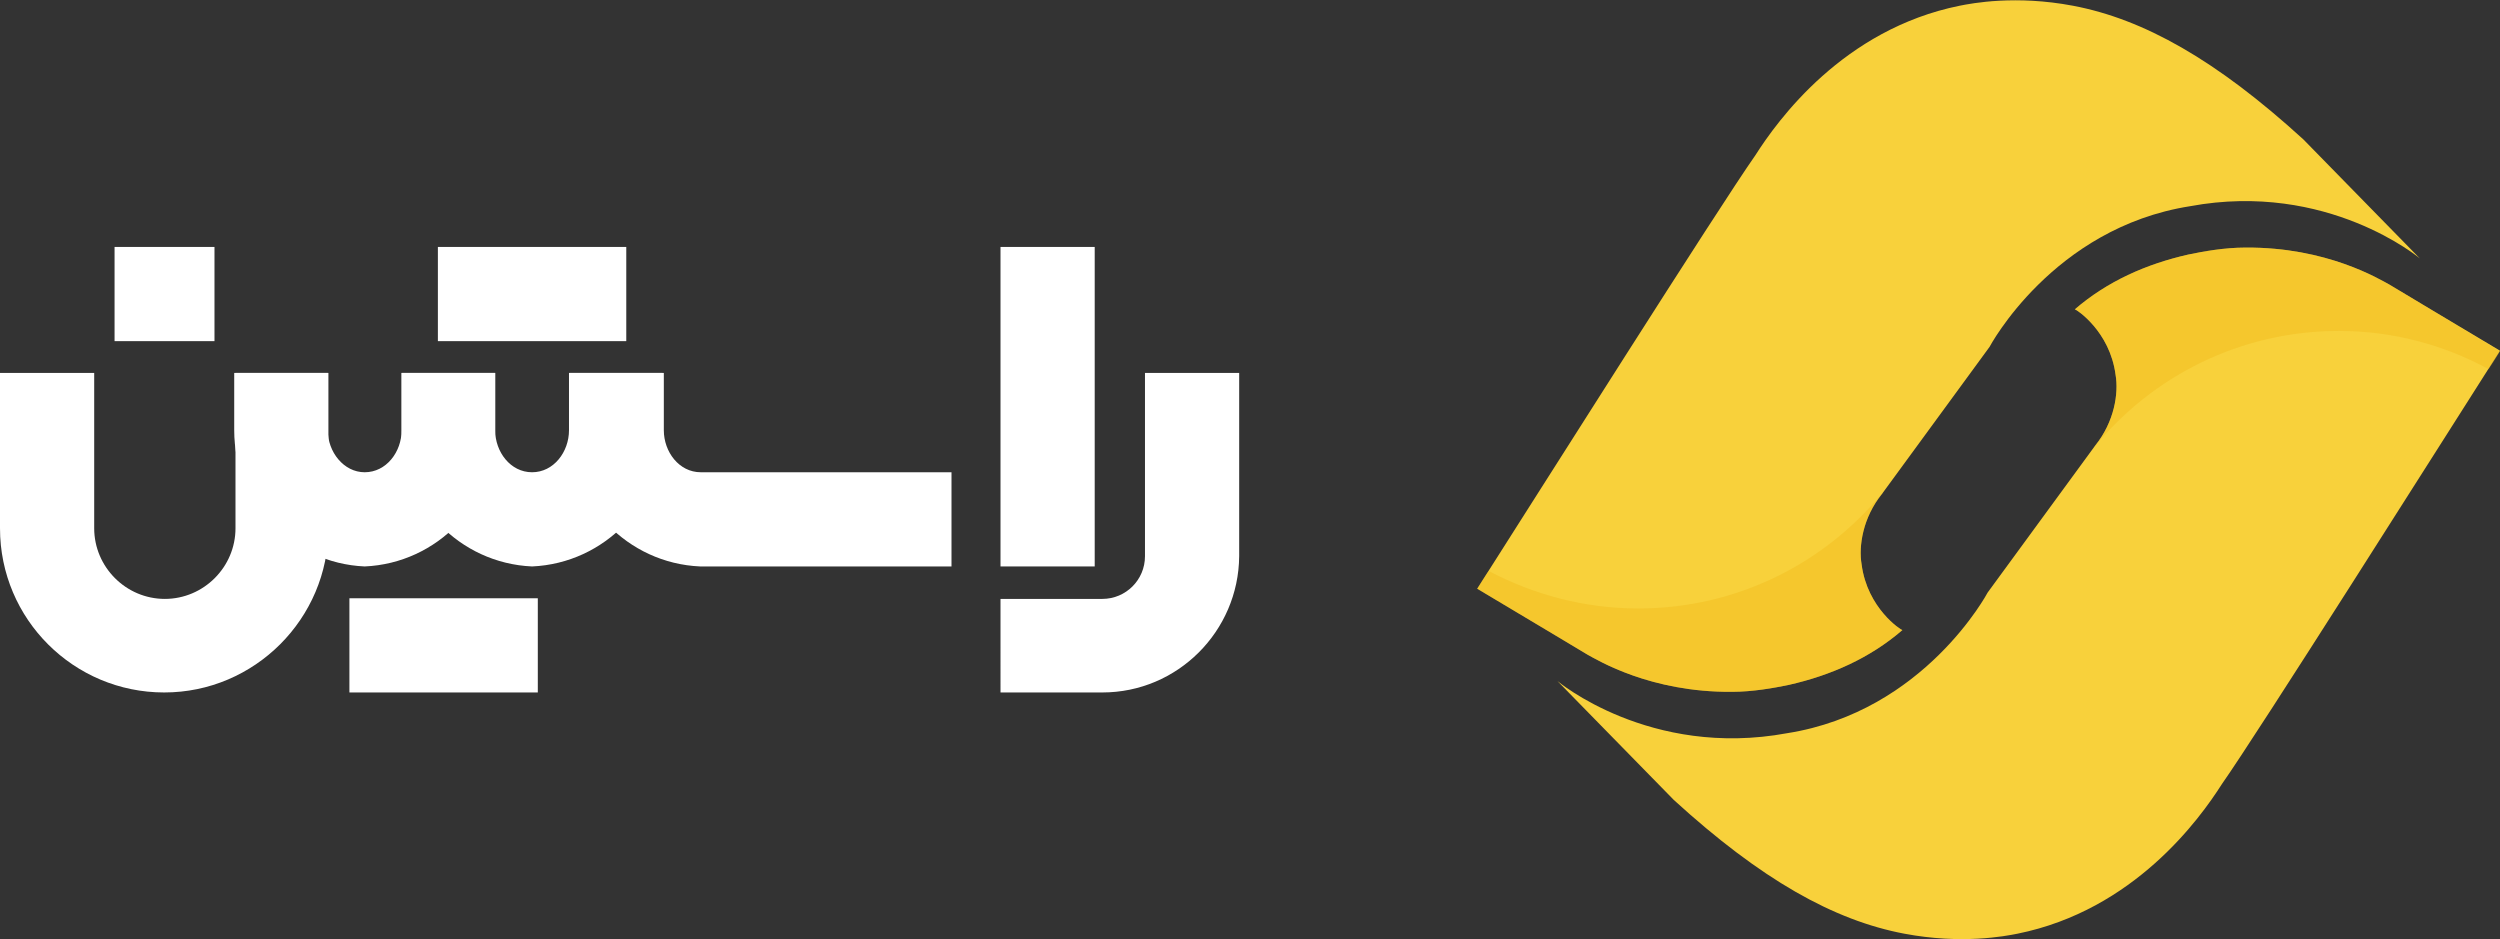
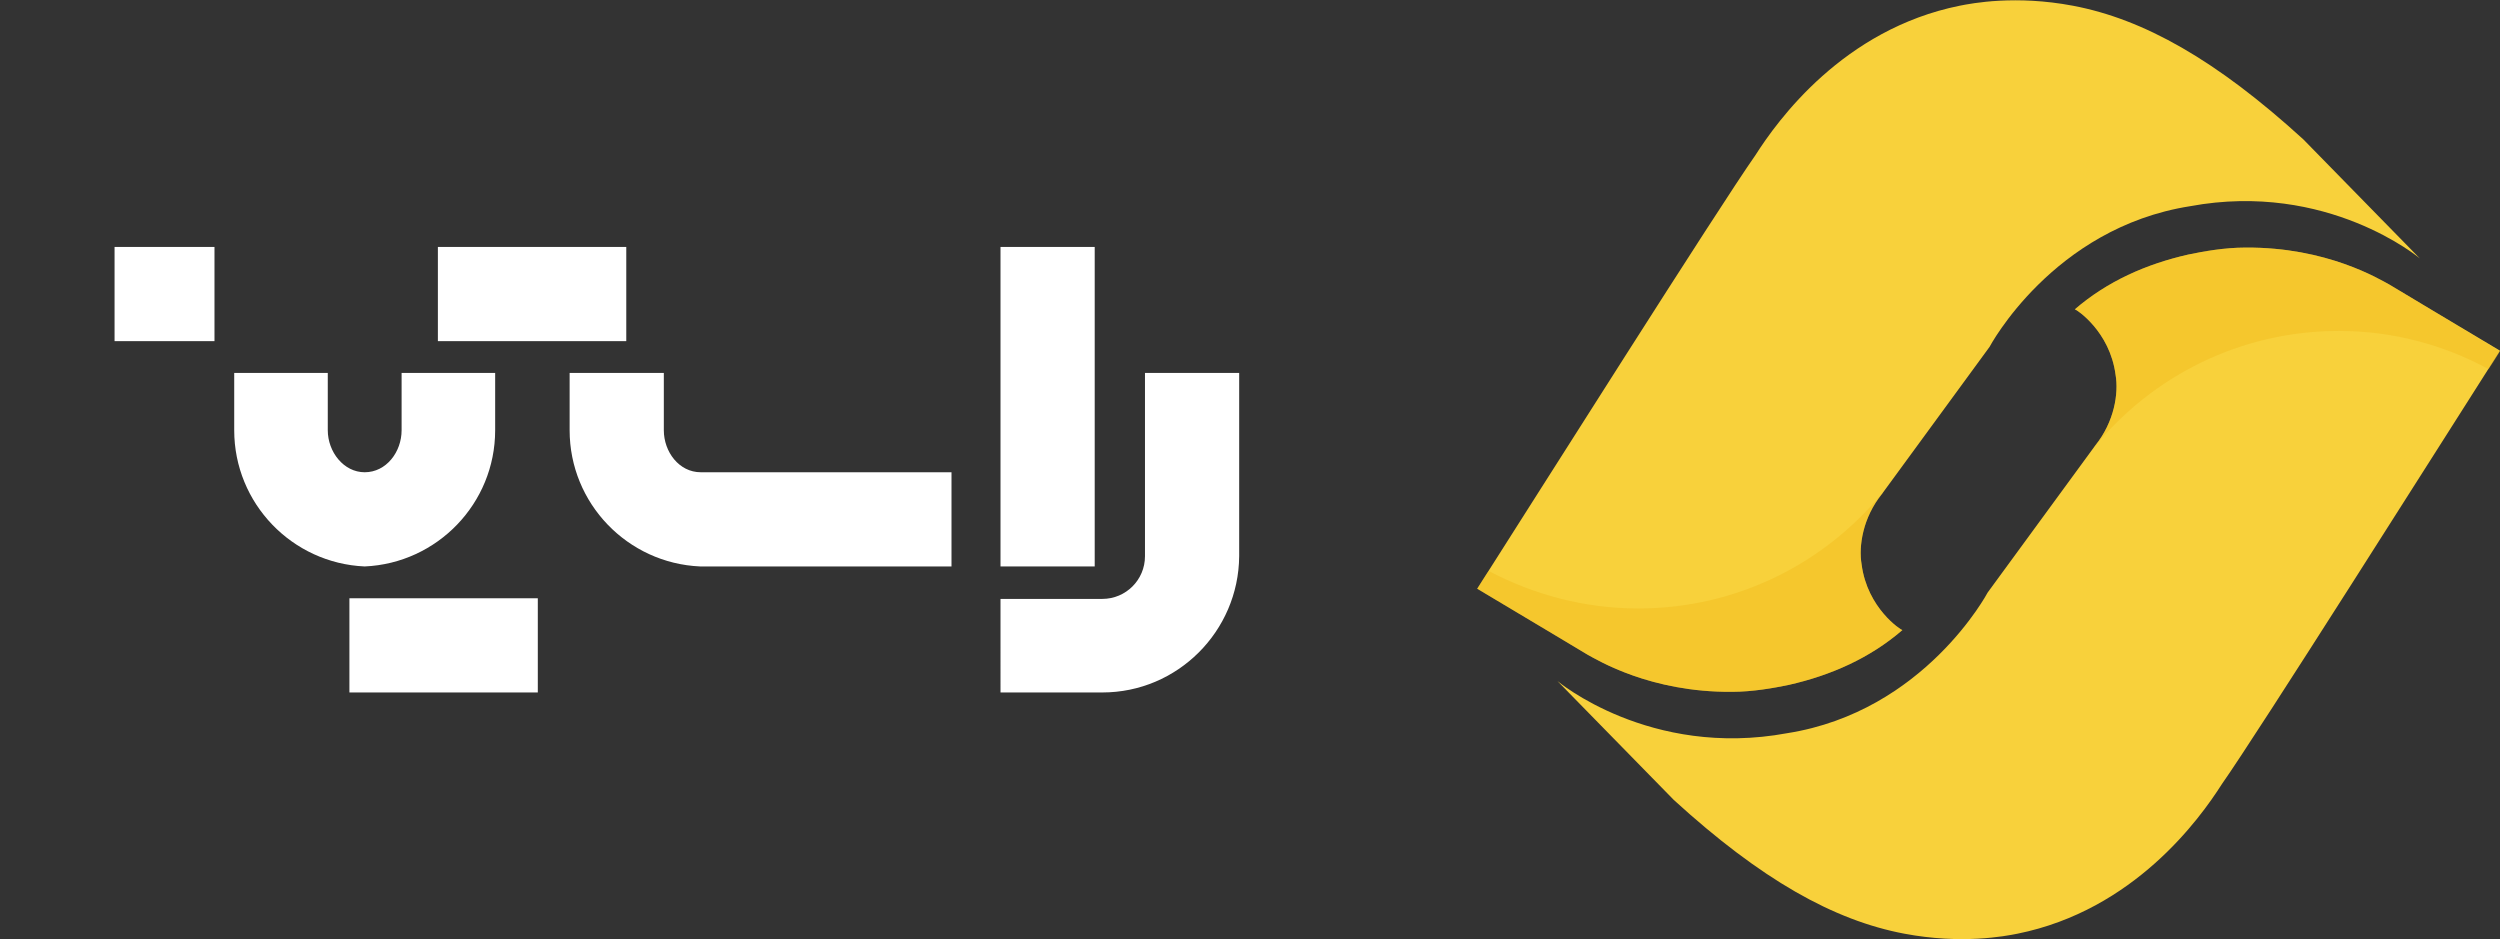
<svg xmlns="http://www.w3.org/2000/svg" version="1.1" id="Layer_1" x="0px" y="0px" viewBox="0 0 392.8 147.6" style="enable-background:new 0 0 392.8 147.6;" xml:space="preserve">
  <rect x="0" y="0" width="392.8" height="147.6" fill="#333333" stroke="none" />
  <style type="text/css">
	.st0{fill:#F8D13B;}
	.st1{opacity:0.4;fill:#F0B919;}
	.st2{fill:#FFFFFF;}
</style>
  <g>
    <path class="st0" d="M375.4,44.7c-1.5-0.8-9.8-5.9-22.6-5.8c-3.3,0-6.6,0.6-9,1.1c-6.6,1.5-12.7,4.2-17.8,8.6   c0.2,0,5.5,3.4,6.4,10.3c0.5,2.9-0.2,7.4-3.2,11.1l-16.9,23.1c0,0-9.9,18.7-31.5,22.1c-21.6,4-36.1-8.2-36.1-8.2l18.3,18.7   c13.7,12.5,25.1,18.9,36.2,21c9,1.7,15.8,0.4,17.8,0c18.3-3.7,28.6-18,32.1-23.5c5.7-8.1,34.2-53.2,43.7-68.1   C384.4,50.1,375.4,44.7,375.4,44.7z" />
    <path class="st1" d="M375.4,44.7c-1.5-0.8-9.8-5.9-22.6-5.8c-3.3,0-6.6,0.6-9,1.1c-6.6,1.5-12.7,4.2-17.8,8.6   c0.2,0,5.5,3.4,6.4,10.3c0.5,2.9-0.2,7.4-3.2,11.1l-0.1,0.1l0,0.1C338.2,59.1,352,52,367.5,52C376,52,384,54.2,391,58   c0.7-1,1.3-2,1.8-2.8C384.4,50.1,375.4,44.7,375.4,44.7z" />
    <path class="st0" d="M249.5,102.9c1.5,0.8,9.8,5.9,22.6,5.8c3.3,0,6.6-0.6,9-1.1c6.6-1.5,12.7-4.2,17.8-8.6   c-0.2,0-5.5-3.4-6.4-10.3c-0.5-2.9,0.2-7.4,3.2-11.1l16.9-23.1c0,0,9.9-18.7,31.5-22.1c21.6-4,36.1,8.2,36.1,8.2l-18.3-18.7   c-13.7-12.5-25.1-18.9-36.2-21c-9-1.7-15.8-0.4-17.8,0c-18.3,3.7-28.6,18-32.1,23.5c-5.7,8.1-34.2,53.2-43.7,68.1   C240.5,97.5,249.5,102.9,249.5,102.9z" />
    <path class="st1" d="M249.5,102.9c1.5,0.8,9.8,5.9,22.6,5.8c3.3,0,6.6-0.6,9-1.1c6.6-1.5,12.7-4.2,17.8-8.6   c-0.2,0-5.5-3.4-6.4-10.3c-0.5-2.9,0.2-7.4,3.2-11.1l0.1-0.1l0-0.1c-9.1,11.1-22.9,18.2-38.4,18.2c-8.5,0-16.5-2.2-23.5-5.9   c-0.7,1-1.3,2-1.8,2.8C240.5,97.5,249.5,102.9,249.5,102.9z" />
    <g>
      <g>
        <g id="XMLID_59_">
          <path id="XMLID_60_" class="st2" d="M173.2,108.8h-16V94.1h16c3.7,0,6.7-3,6.7-6.7V58.6h14.8v28.8      C194.6,99.2,185,108.8,173.2,108.8z" />
        </g>
        <g id="XMLID_57_">
          <rect id="XMLID_58_" x="157.2" y="38.8" class="st2" width="14.8" height="50.2" />
        </g>
        <g id="XMLID_55_">
-           <path id="XMLID_56_" class="st2" d="M51.6,58.6V83c0,14.2-11.6,25.8-25.8,25.8S0,97.3,0,83V58.6h14.8V83c0,6.1,5,11.1,11.1,11.1      s11.1-5,11.1-11.1V58.6H51.6z" />
-         </g>
-         <path class="st2" d="M89.4,58.6v9c0,3.4-2.4,6.6-5.8,6.6c-3.4,0-5.8-3.2-5.8-6.6v-9H63.1v9c0,11.5,9.1,20.9,20.5,21.4     c11.4-0.5,20.5-9.9,20.5-21.4v-9H89.4z" />
+           </g>
        <path class="st2" d="M110,89c-11.4-0.5-20.5-9.9-20.5-21.4v-9h14.8v9c0,3.4,2.4,6.6,5.8,6.6h39.4V89H110z" />
        <path class="st2" d="M63.1,58.6v9c0,3.4-2.4,6.6-5.8,6.6c-3.3,0-5.8-3.2-5.8-6.6v-9H36.8v9c0,11.5,9.1,20.9,20.5,21.4     c11.4-0.5,20.5-9.9,20.5-21.4v-9H63.1z" />
        <rect x="54.9" y="94" class="st2" width="29.6" height="14.8" />
        <rect x="68.8" y="38.8" class="st2" width="29.6" height="14.8" />
        <rect x="18" y="38.8" class="st2" width="15.7" height="14.8" />
      </g>
    </g>
  </g>
</svg>